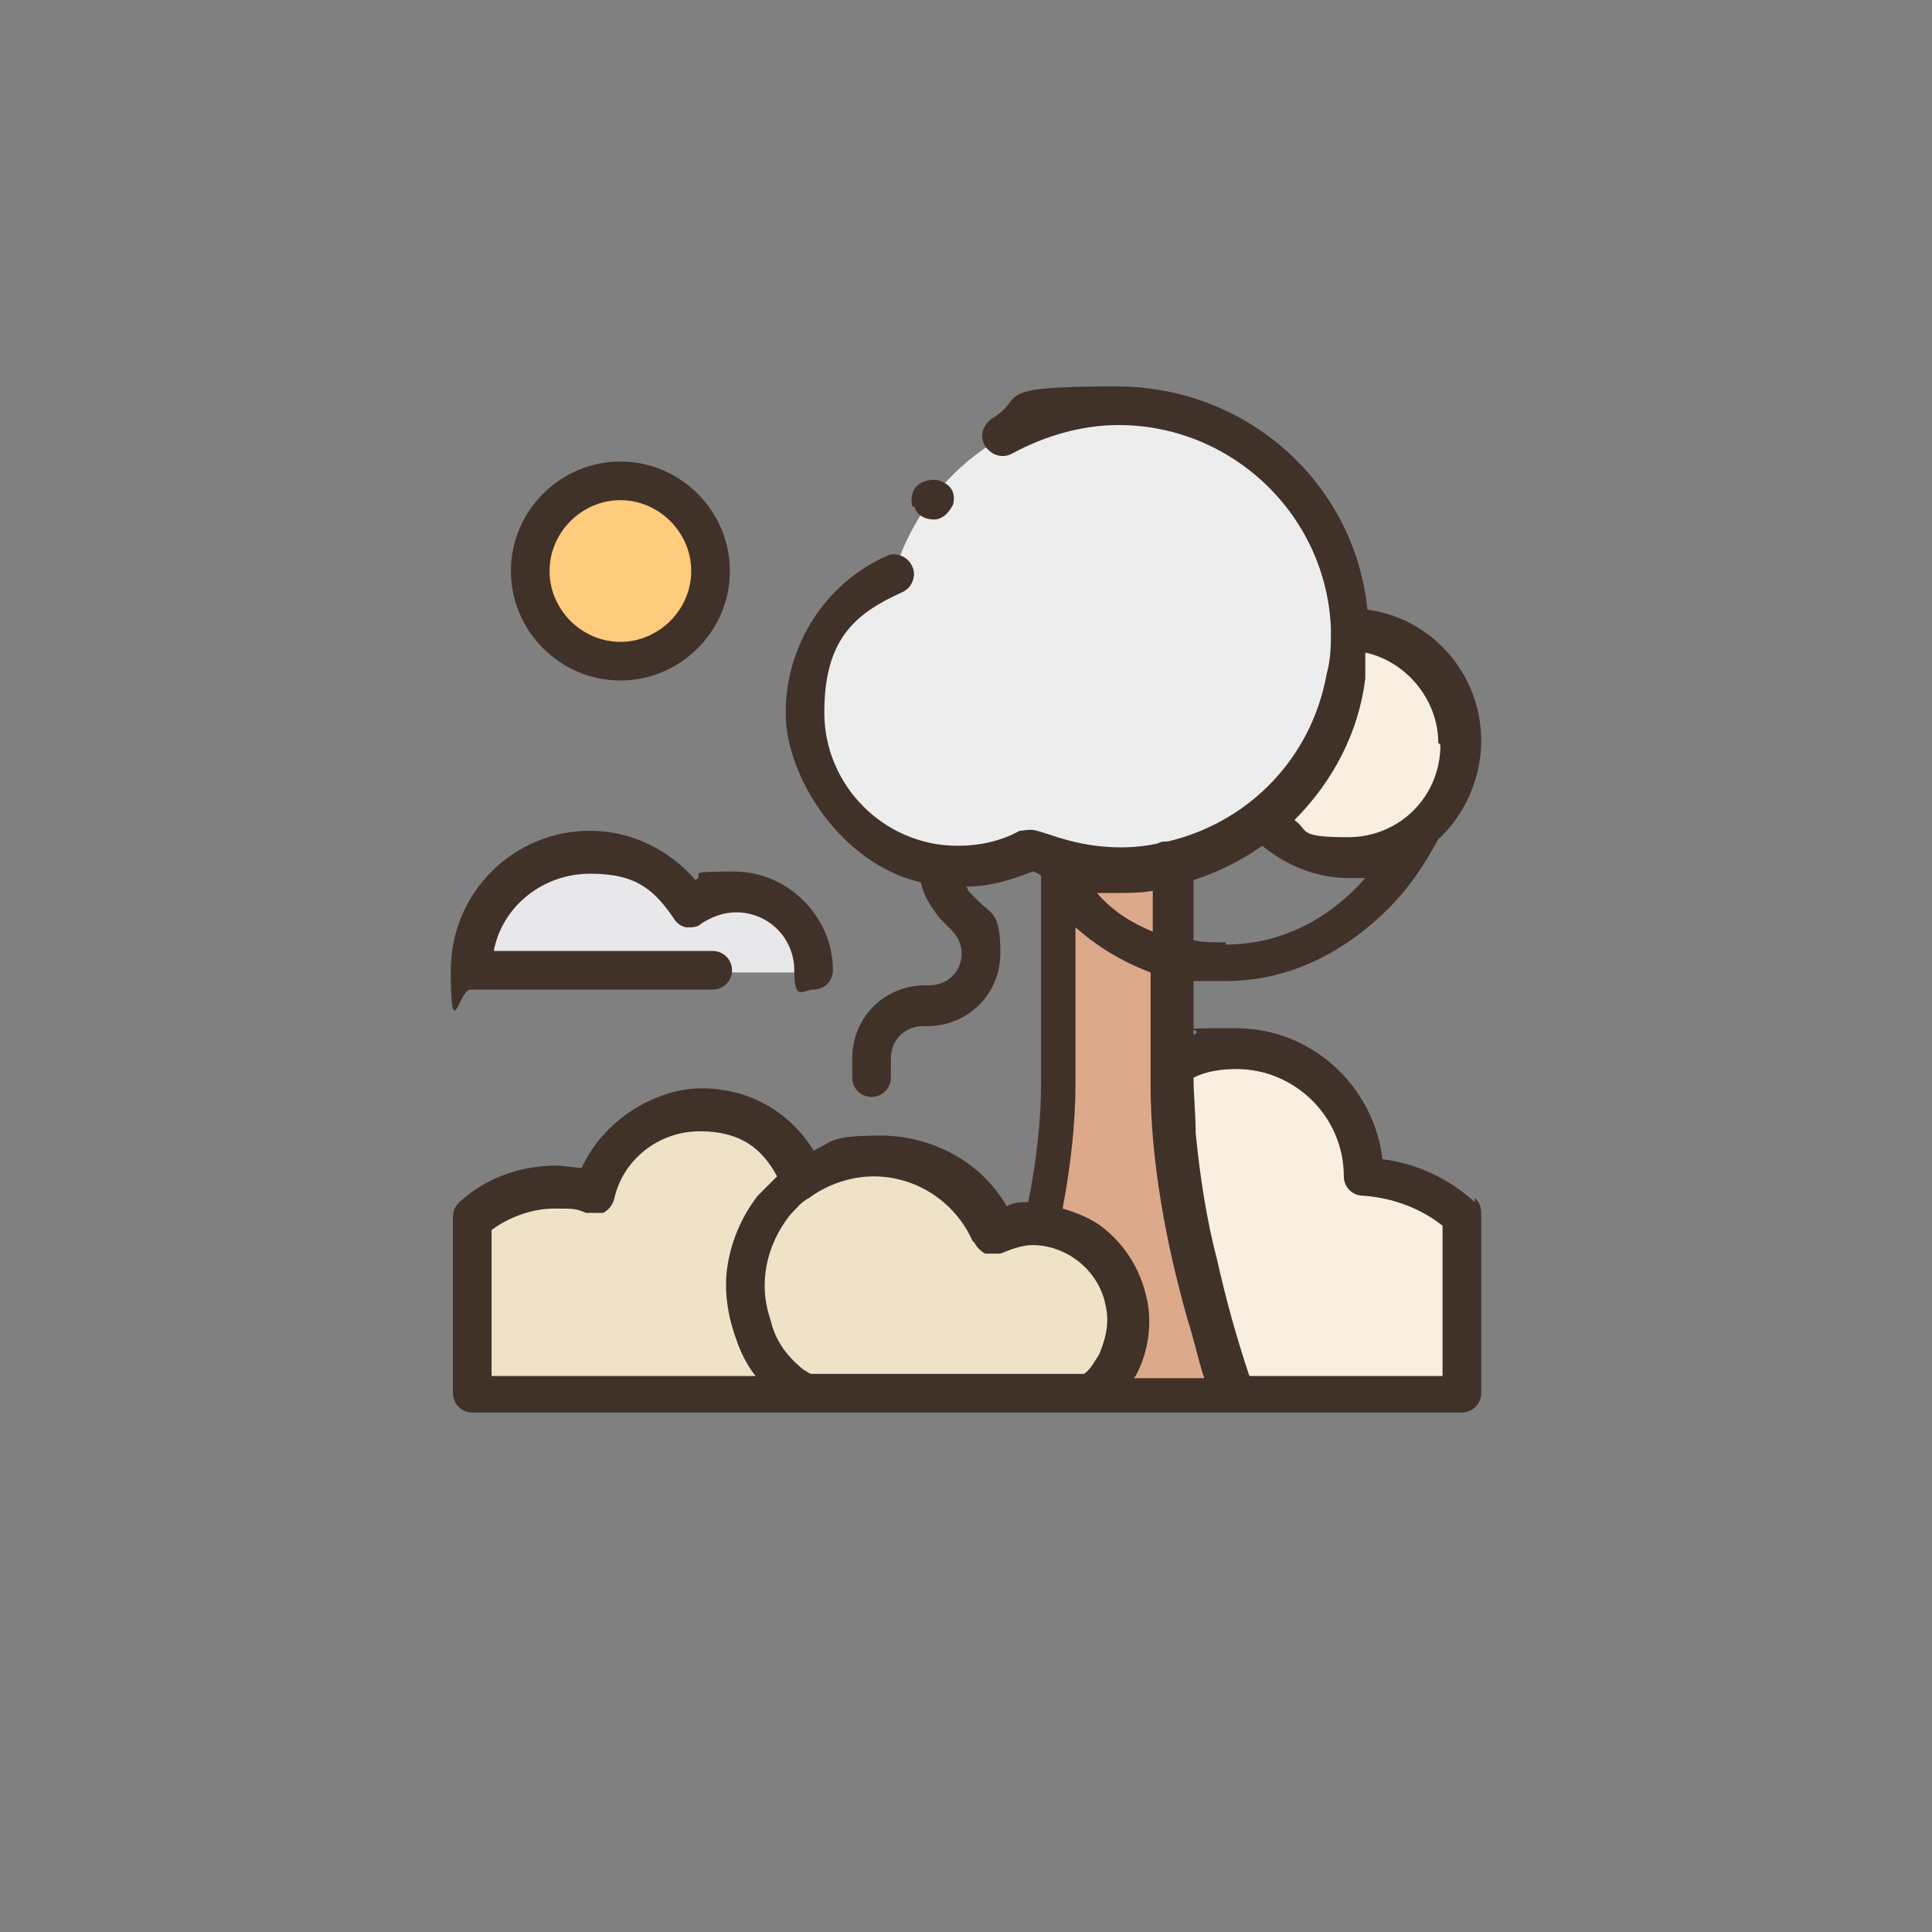
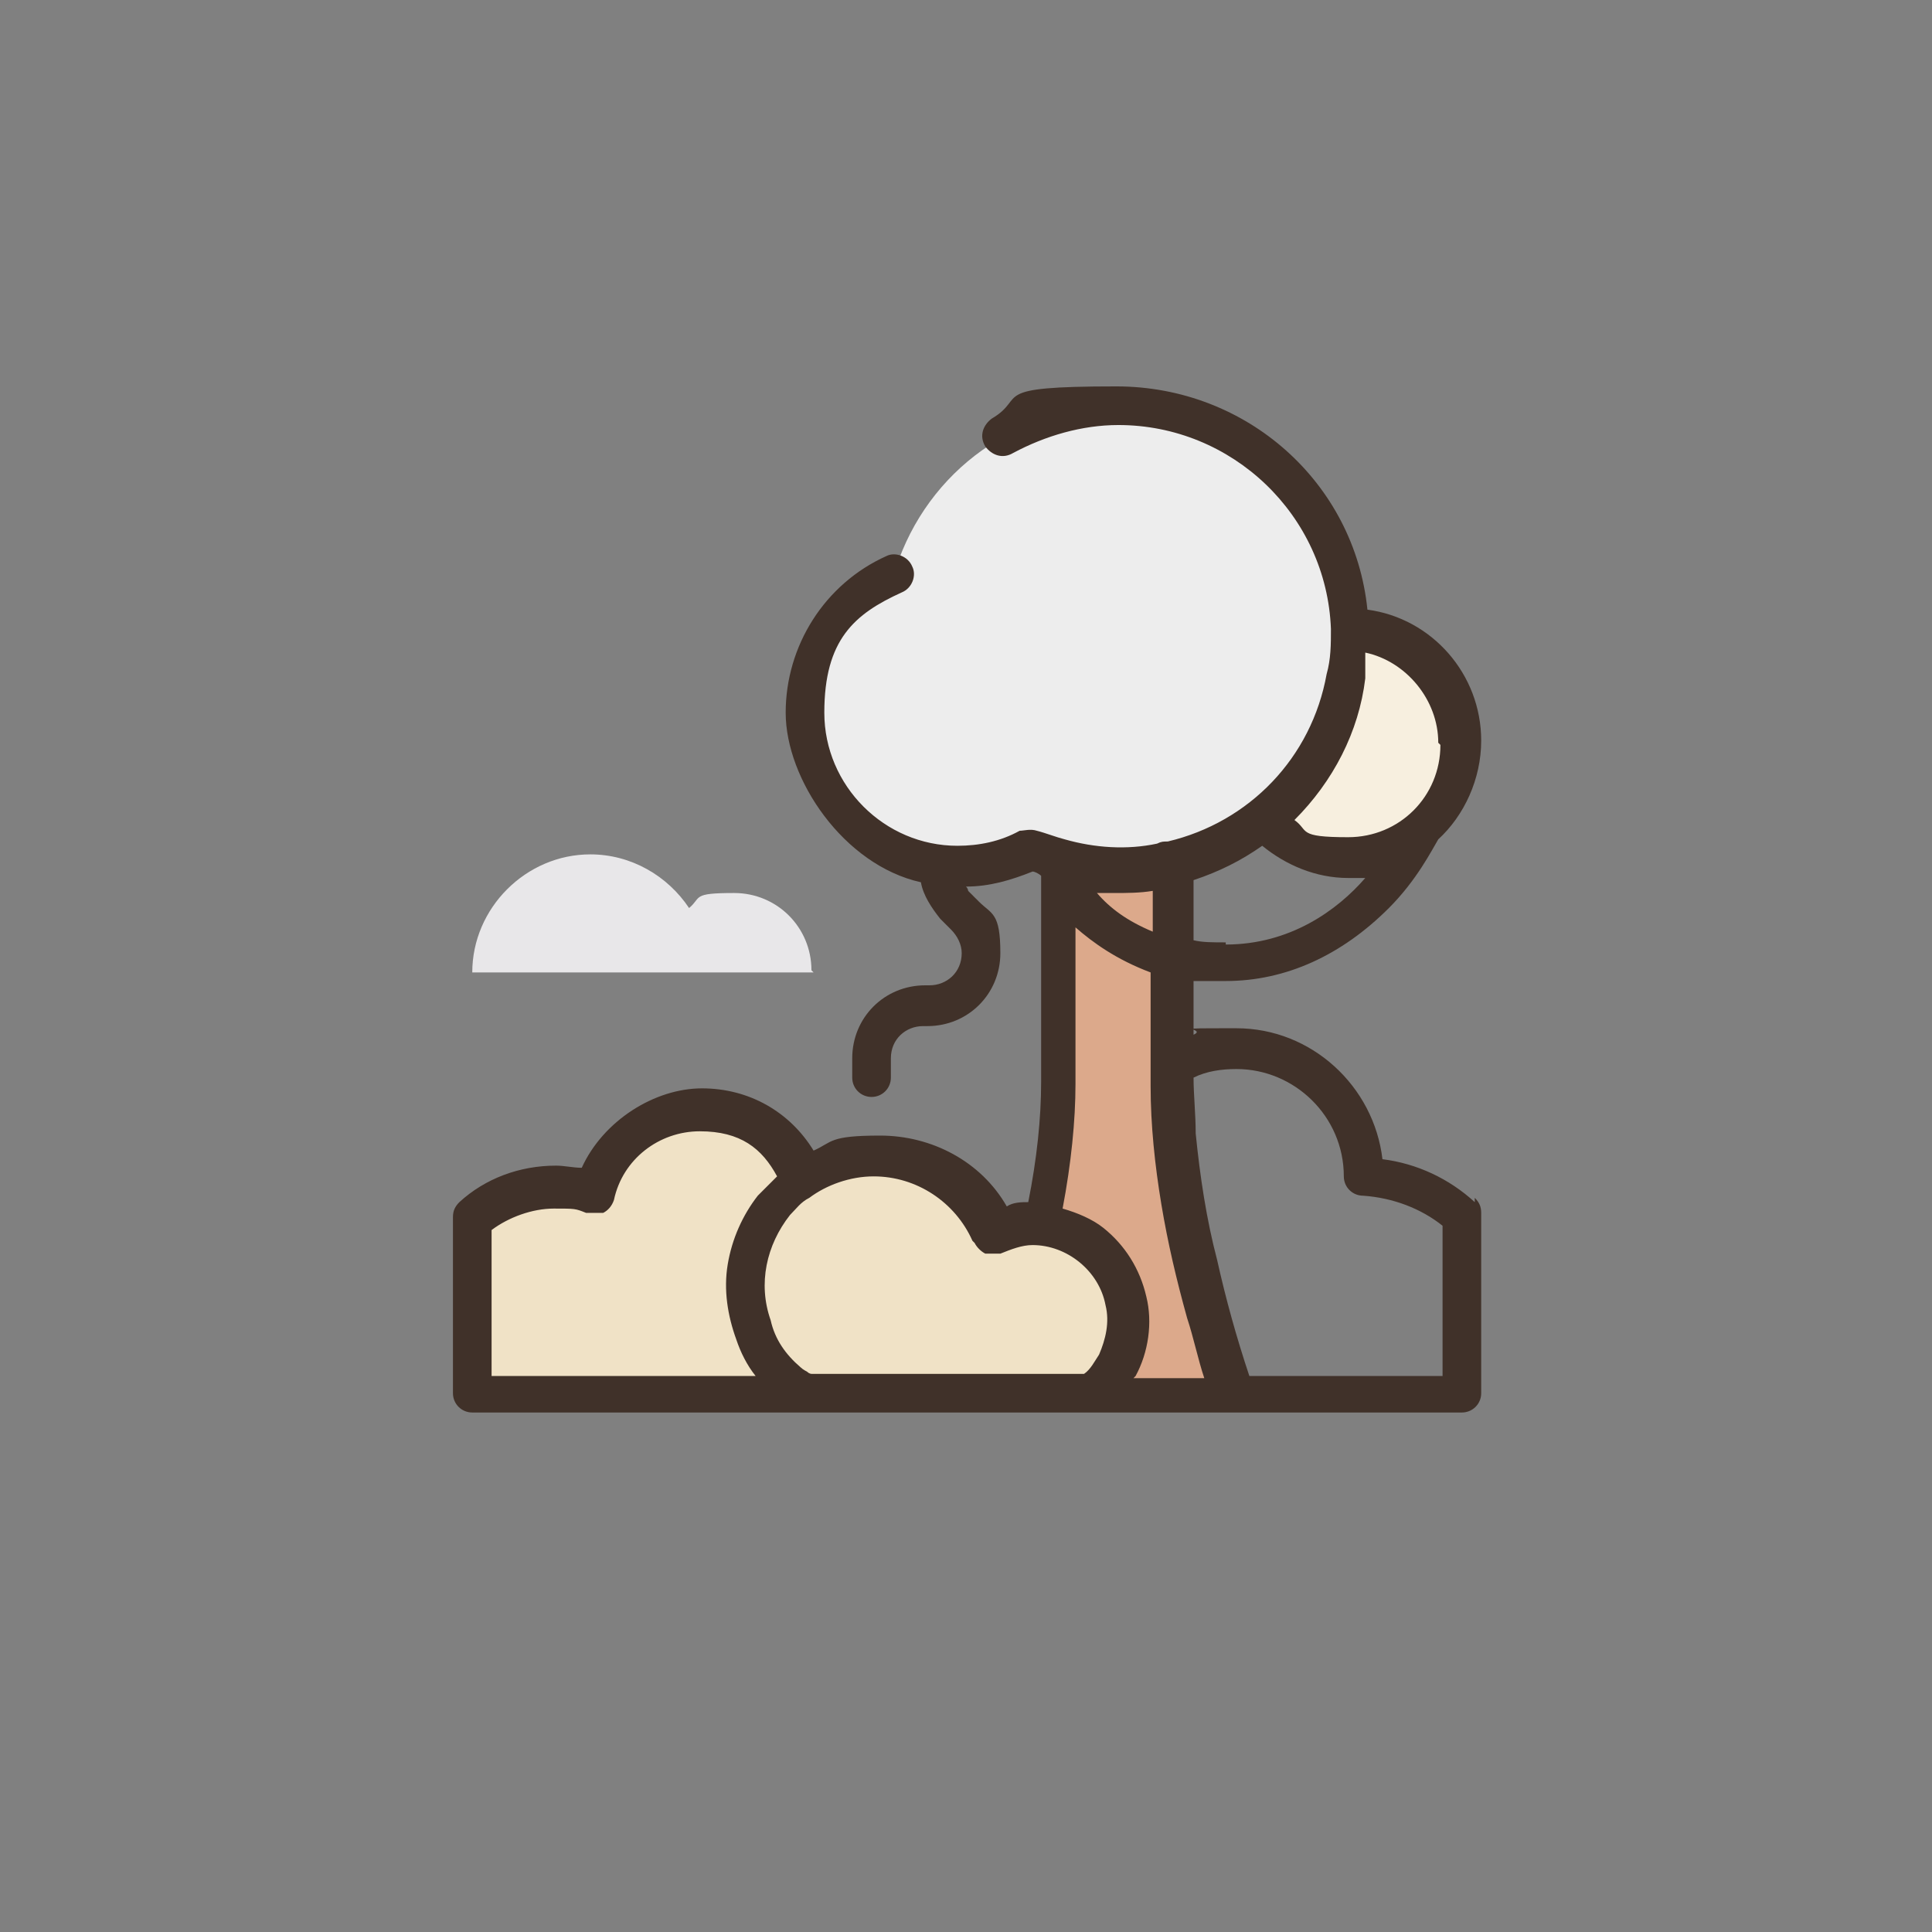
<svg xmlns="http://www.w3.org/2000/svg" id="Layer_1" data-name="Layer 1" version="1.1" viewBox="0 0 90 90">
  <rect x="0" y="0" width="90" height="90" fill="#808080" stroke="none" />
  <defs>
    <style>
      .cls-1 {
        fill: #e8e7e9;
      }

      .cls-1, .cls-2, .cls-3, .cls-4, .cls-5, .cls-6, .cls-7 {
        stroke-width: 0px;
      }

      .cls-2 {
        fill: #f7efdf;
      }

      .cls-3 {
        fill: #ededed;
      }

      .cls-4 {
        fill: #dca98b;
      }

      .cls-5 {
        fill: #f0e2c6;
      }

      .cls-6 {
        fill: #403129;
      }

      .cls-7 {
        fill: #ffcb7c;
      }
    </style>
  </defs>
  <path class="cls-2" d="M68.1,34.7c0,2.9-2.4,5.3-5.3,5.3s-3-.7-3.9-1.8c2.4-2,3.9-5,3.9-8.3s0-.3,0-.4h0c2.9,0,5.3,2.4,5.3,5.3Z" />
  <path class="cls-3" d="M52,19c-5,0-9.1,3.3-10.4,7.9-2.5,1.1-4.3,3.6-4.3,6.5s3.2,7.2,7.2,7.2,2.4-.3,3.4-.8c1.3.5,2.7.8,4.2.8,6,0,10.8-4.8,10.8-10.8s-4.8-10.8-10.8-10.8Z" />
-   <path class="cls-3" d="M52,19c-5,0-9.1,3.3-10.4,7.9-2.5,1.1-4.3,3.6-4.3,6.5s3.2,7.2,7.2,7.2,2.4-.3,3.4-.8c1.3.5,2.7.8,4.2.8,6,0,10.8-4.8,10.8-10.8s-4.8-10.8-10.8-10.8Z" />
  <path class="cls-5" d="M37.6,65.1h-15.6v-8.2c1-.9,2.4-1.5,3.9-1.5s1.2.1,1.8.3c.5-2.2,2.5-3.9,4.9-3.9s4.1,1.4,4.8,3.3c-1.5,1.1-2.5,2.9-2.5,4.9s1.1,4,2.8,5.1Z" />
  <path class="cls-5" d="M52.7,61.5c0,1.4-.7,2.7-1.8,3.5h-13.3c-1.7-1.1-2.8-2.9-2.8-5.1,0-3.3,2.7-6,6-6s4.6,1.5,5.5,3.6c.6-.3,1.2-.5,1.9-.5,2.4,0,4.4,2,4.4,4.4Z" />
  <path class="cls-4" d="M52.7,61.5c0-2.3-1.8-4.3-4.1-4.4.4-2.1.7-4.4.7-6.6v-10.3c.9.2,1.8.4,2.7.4s1.8-.1,2.6-.3v10.3c0,6.7,2.9,14.5,2.9,14.5h-6.6c1.1-.8,1.8-2.1,1.8-3.5Z" />
-   <path class="cls-2" d="M68.1,56.7v8.4h-10.5s-2.9-7.8-2.9-14.5v-1c.9-.5,1.8-.8,2.9-.8,3.3,0,5.9,2.7,5.9,5.9s0,0,0,0c1.8.1,3.3.8,4.6,1.9Z" />
  <path class="cls-1" d="M37.8,45.2c0-2-1.6-3.6-3.6-3.6s-1.5.2-2.1.7c-1-1.5-2.7-2.5-4.6-2.5-3,0-5.5,2.5-5.5,5.5h15.9Z" />
-   <path class="cls-7" d="M33.1,26.6c0,2.3-1.9,4.2-4.2,4.2s-4.2-1.9-4.2-4.2,1.9-4.2,4.2-4.2,4.2,1.9,4.2,4.2Z" />
  <path class="cls-6" d="M68.7,56c-1.2-1.1-2.7-1.8-4.3-2-.4-3.4-3.3-6.1-6.8-6.1s-1.3,0-2,.3v-2.5c.5,0,1,0,1.5,0,2.8,0,5.4-1.2,7.6-3.4,1.3-1.3,2-2.7,2.3-3.2,1.2-1.1,2-2.8,2-4.6,0-3.1-2.3-5.7-5.3-6.1-.6-5.9-5.6-10.4-11.7-10.4s-4.1.5-5.8,1.5c-.4.3-.6.8-.3,1.3.3.4.8.6,1.3.3,1.5-.8,3.2-1.3,4.9-1.3,5.3,0,9.7,4.2,9.9,9.5,0,.7,0,1.4-.2,2.1-.7,3.9-3.6,6.9-7.4,7.8-.2,0-.3,0-.5.1-1.4.3-2.9.2-4.3-.2,0,0,0,0,0,0,0,0,0,0,0,0-.4-.1-.9-.3-1.3-.4-.3-.1-.6,0-.8,0-.9.5-1.9.7-2.9.7-3.4,0-6.2-2.8-6.2-6.2s1.4-4.6,3.6-5.6c.5-.2.7-.8.5-1.2-.2-.5-.8-.7-1.2-.5-2.9,1.3-4.7,4.2-4.7,7.3s2.7,7.1,6.3,7.9c.1.6.5,1.2.9,1.7l.5.5c.3.3.5.7.5,1.1,0,.9-.7,1.5-1.5,1.5h-.2c-1.9,0-3.4,1.5-3.4,3.4v.9c0,.5.4.9.9.9s.9-.4.9-.9v-.9c0-.9.7-1.5,1.5-1.5h.2c1.9,0,3.4-1.5,3.4-3.4s-.4-1.8-1-2.4l-.5-.5c0,0,0-.1-.1-.2,1.1,0,2.1-.3,3.1-.7.1,0,.3.1.4.2v9.6c0,1.7-.2,3.6-.6,5.6-.3,0-.7,0-1,.2-1.2-2.1-3.5-3.3-5.9-3.3s-2.2.3-3.1.7c-1.1-1.8-3-2.9-5.2-2.9s-4.6,1.5-5.6,3.7c-.4,0-.8-.1-1.2-.1-1.7,0-3.3.6-4.5,1.7-.2.2-.3.4-.3.7v8.2c0,.5.4.9.9.9h46.1c.5,0,.9-.4.9-.9v-8.4c0-.3-.1-.5-.3-.7ZM57.1,43.9c-.6,0-1.1,0-1.5-.1v-2.8c1.2-.4,2.2-.9,3.2-1.6,1.1.9,2.5,1.5,4,1.5s.5,0,.8,0c-1.3,1.5-3.5,3.1-6.5,3.1ZM51.9,41.6c.6,0,1.2,0,1.8-.1v1.9c-1.2-.5-2-1.1-2.6-1.8.3,0,.5,0,.8,0ZM67.1,34.7c0,2.4-1.9,4.3-4.3,4.3s-1.8-.3-2.5-.8c1.8-1.8,3-4.1,3.3-6.6,0-.1,0-.2,0-.3,0-.3,0-.6,0-.9,1.9.4,3.4,2.2,3.4,4.2ZM45.4,57.9c.1.2.3.4.5.5.2,0,.5,0,.7,0,.5-.2,1-.4,1.5-.4,1.6,0,3.1,1.2,3.4,2.8.2.8,0,1.6-.3,2.3-.2.3-.4.7-.7.9,0,0,0,0-.1,0-.1,0-12.1,0-12.5,0s0,0-.1,0c0,0,0,0,0,0,0,0-.1,0-.2-.1,0,0-.2-.1-.3-.2-.7-.6-1.2-1.3-1.4-2.2-.6-1.7-.2-3.5.9-4.9.3-.3.5-.6.9-.8.8-.6,1.9-1,3-1,2,0,3.8,1.2,4.6,3ZM22.9,64.1v-6.8c.8-.6,1.9-1,2.9-1s1,0,1.5.2c.2,0,.5,0,.8,0,.2-.1.4-.3.5-.6.4-1.9,2.1-3.2,4-3.2s2.9.8,3.6,2.1c-.3.3-.6.6-.9.9-.7.9-1.2,2-1.4,3.2-.2,1.2,0,2.4.4,3.5.2.6.5,1.2.9,1.7h-12.3ZM52.9,64.1c.6-1.1.8-2.5.5-3.7-.3-1.3-1-2.4-2-3.2-.5-.4-1.2-.7-1.9-.9.4-2.1.6-4.1.6-5.8v-7.3s0,0,0,0c.8.7,1.9,1.5,3.5,2.1v5.3c0,1.8.2,3.7.5,5.5.3,1.8.7,3.5,1.2,5.3.3.9.5,1.9.8,2.8h-2.9c-.1,0-.3,0-.4,0ZM67.1,64.1h-8.9c-.6-1.8-1.1-3.6-1.5-5.4-.5-1.9-.8-3.9-1-5.9,0-.9-.1-1.8-.1-2.6.6-.3,1.3-.4,2-.4,2.7,0,5,2.2,5,5,0,0,0,0,0,0,0,.5.4.9.9.9,1.4.1,2.7.6,3.7,1.4v7Z" />
-   <path class="cls-6" d="M42.6,23.6c.1.4.5.6.9.6.4,0,.7-.3.9-.7.1-.4,0-.8-.4-1-.3-.2-.7-.2-1.1,0-.4.2-.5.7-.4,1.1Z" />
-   <path class="cls-6" d="M21.9,46.1h11.3c.5,0,.9-.4.9-.9s-.4-.9-.9-.9h-10.2c.4-2.1,2.3-3.6,4.5-3.6s3,.8,3.9,2.1c.1.2.4.4.6.4.3,0,.5,0,.7-.2.5-.3,1-.5,1.6-.5,1.5,0,2.7,1.2,2.7,2.7s.4.9.9.9.9-.4.9-.9c0-2.5-2.1-4.6-4.6-4.6s-1.3.1-1.8.4c-1.2-1.4-3-2.3-4.9-2.3-3.6,0-6.5,2.9-6.5,6.5s.4.9.9.9Z" />
-   <path class="cls-6" d="M28.9,31.7c2.8,0,5.1-2.3,5.1-5.1s-2.3-5.1-5.1-5.1-5.1,2.3-5.1,5.1,2.3,5.1,5.1,5.1ZM28.9,23.3c1.8,0,3.3,1.5,3.3,3.3s-1.5,3.3-3.3,3.3-3.3-1.5-3.3-3.3,1.5-3.3,3.3-3.3Z" />
+   <path class="cls-6" d="M42.6,23.6Z" />
</svg>